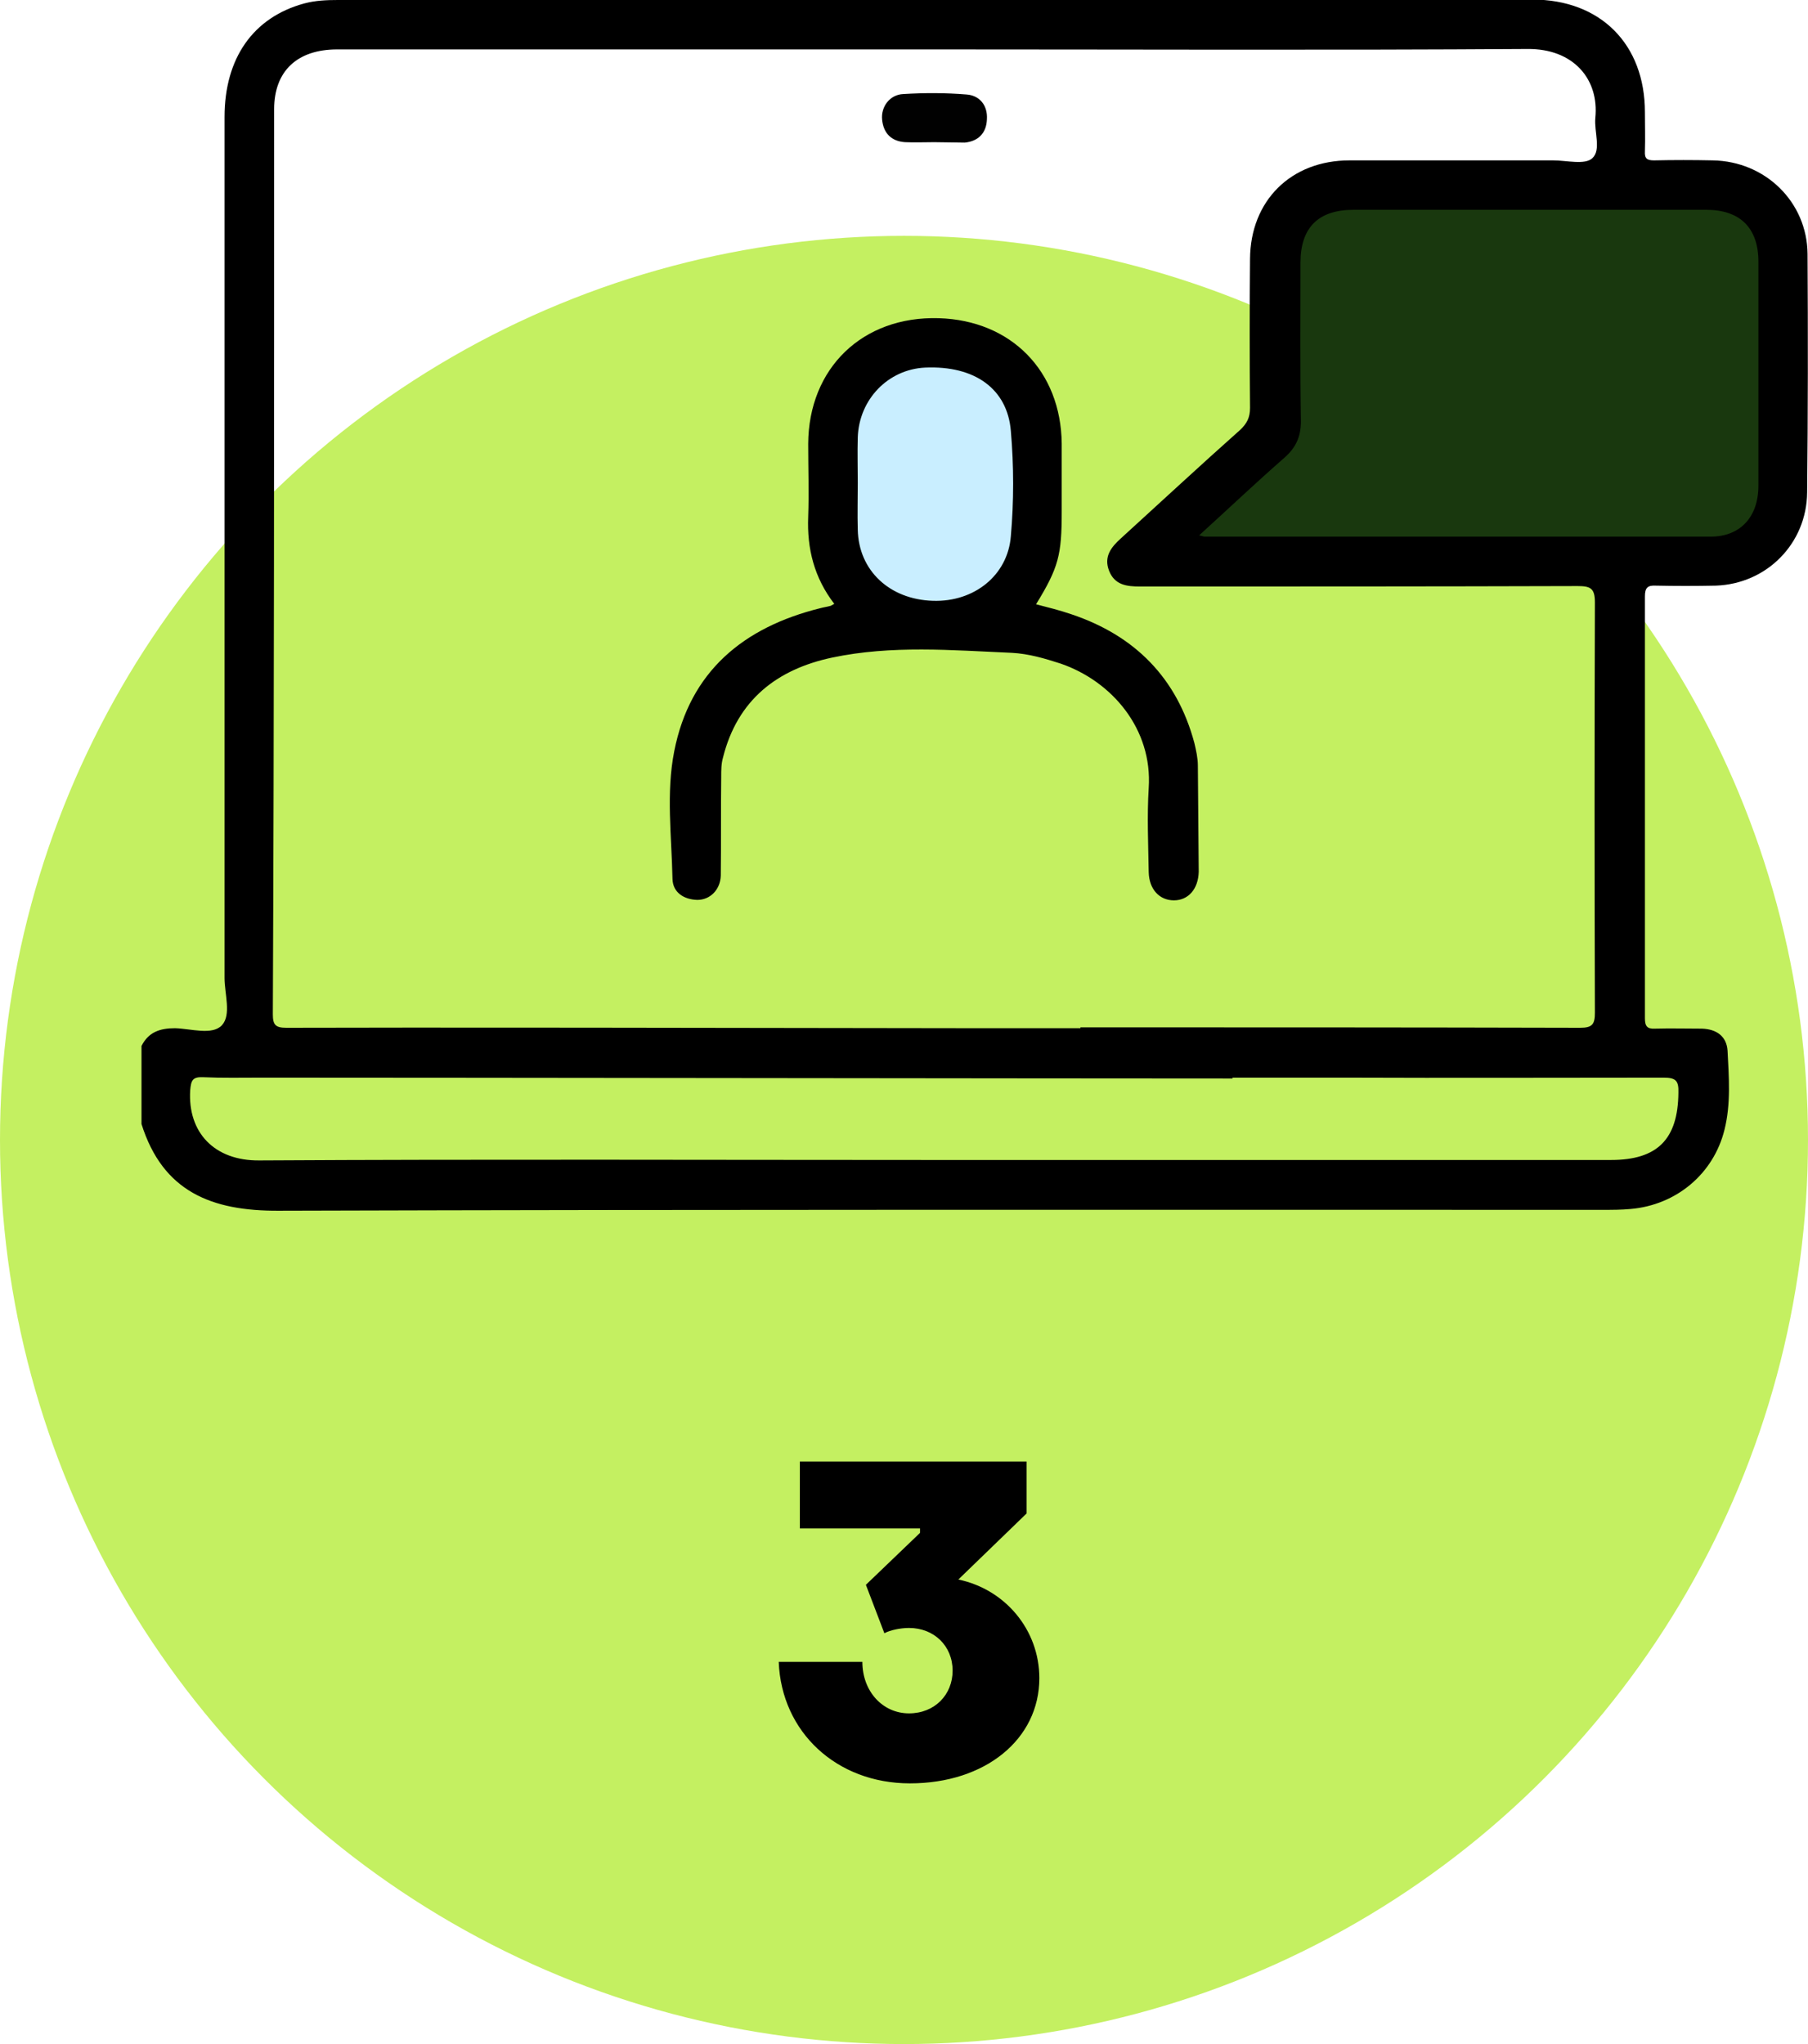
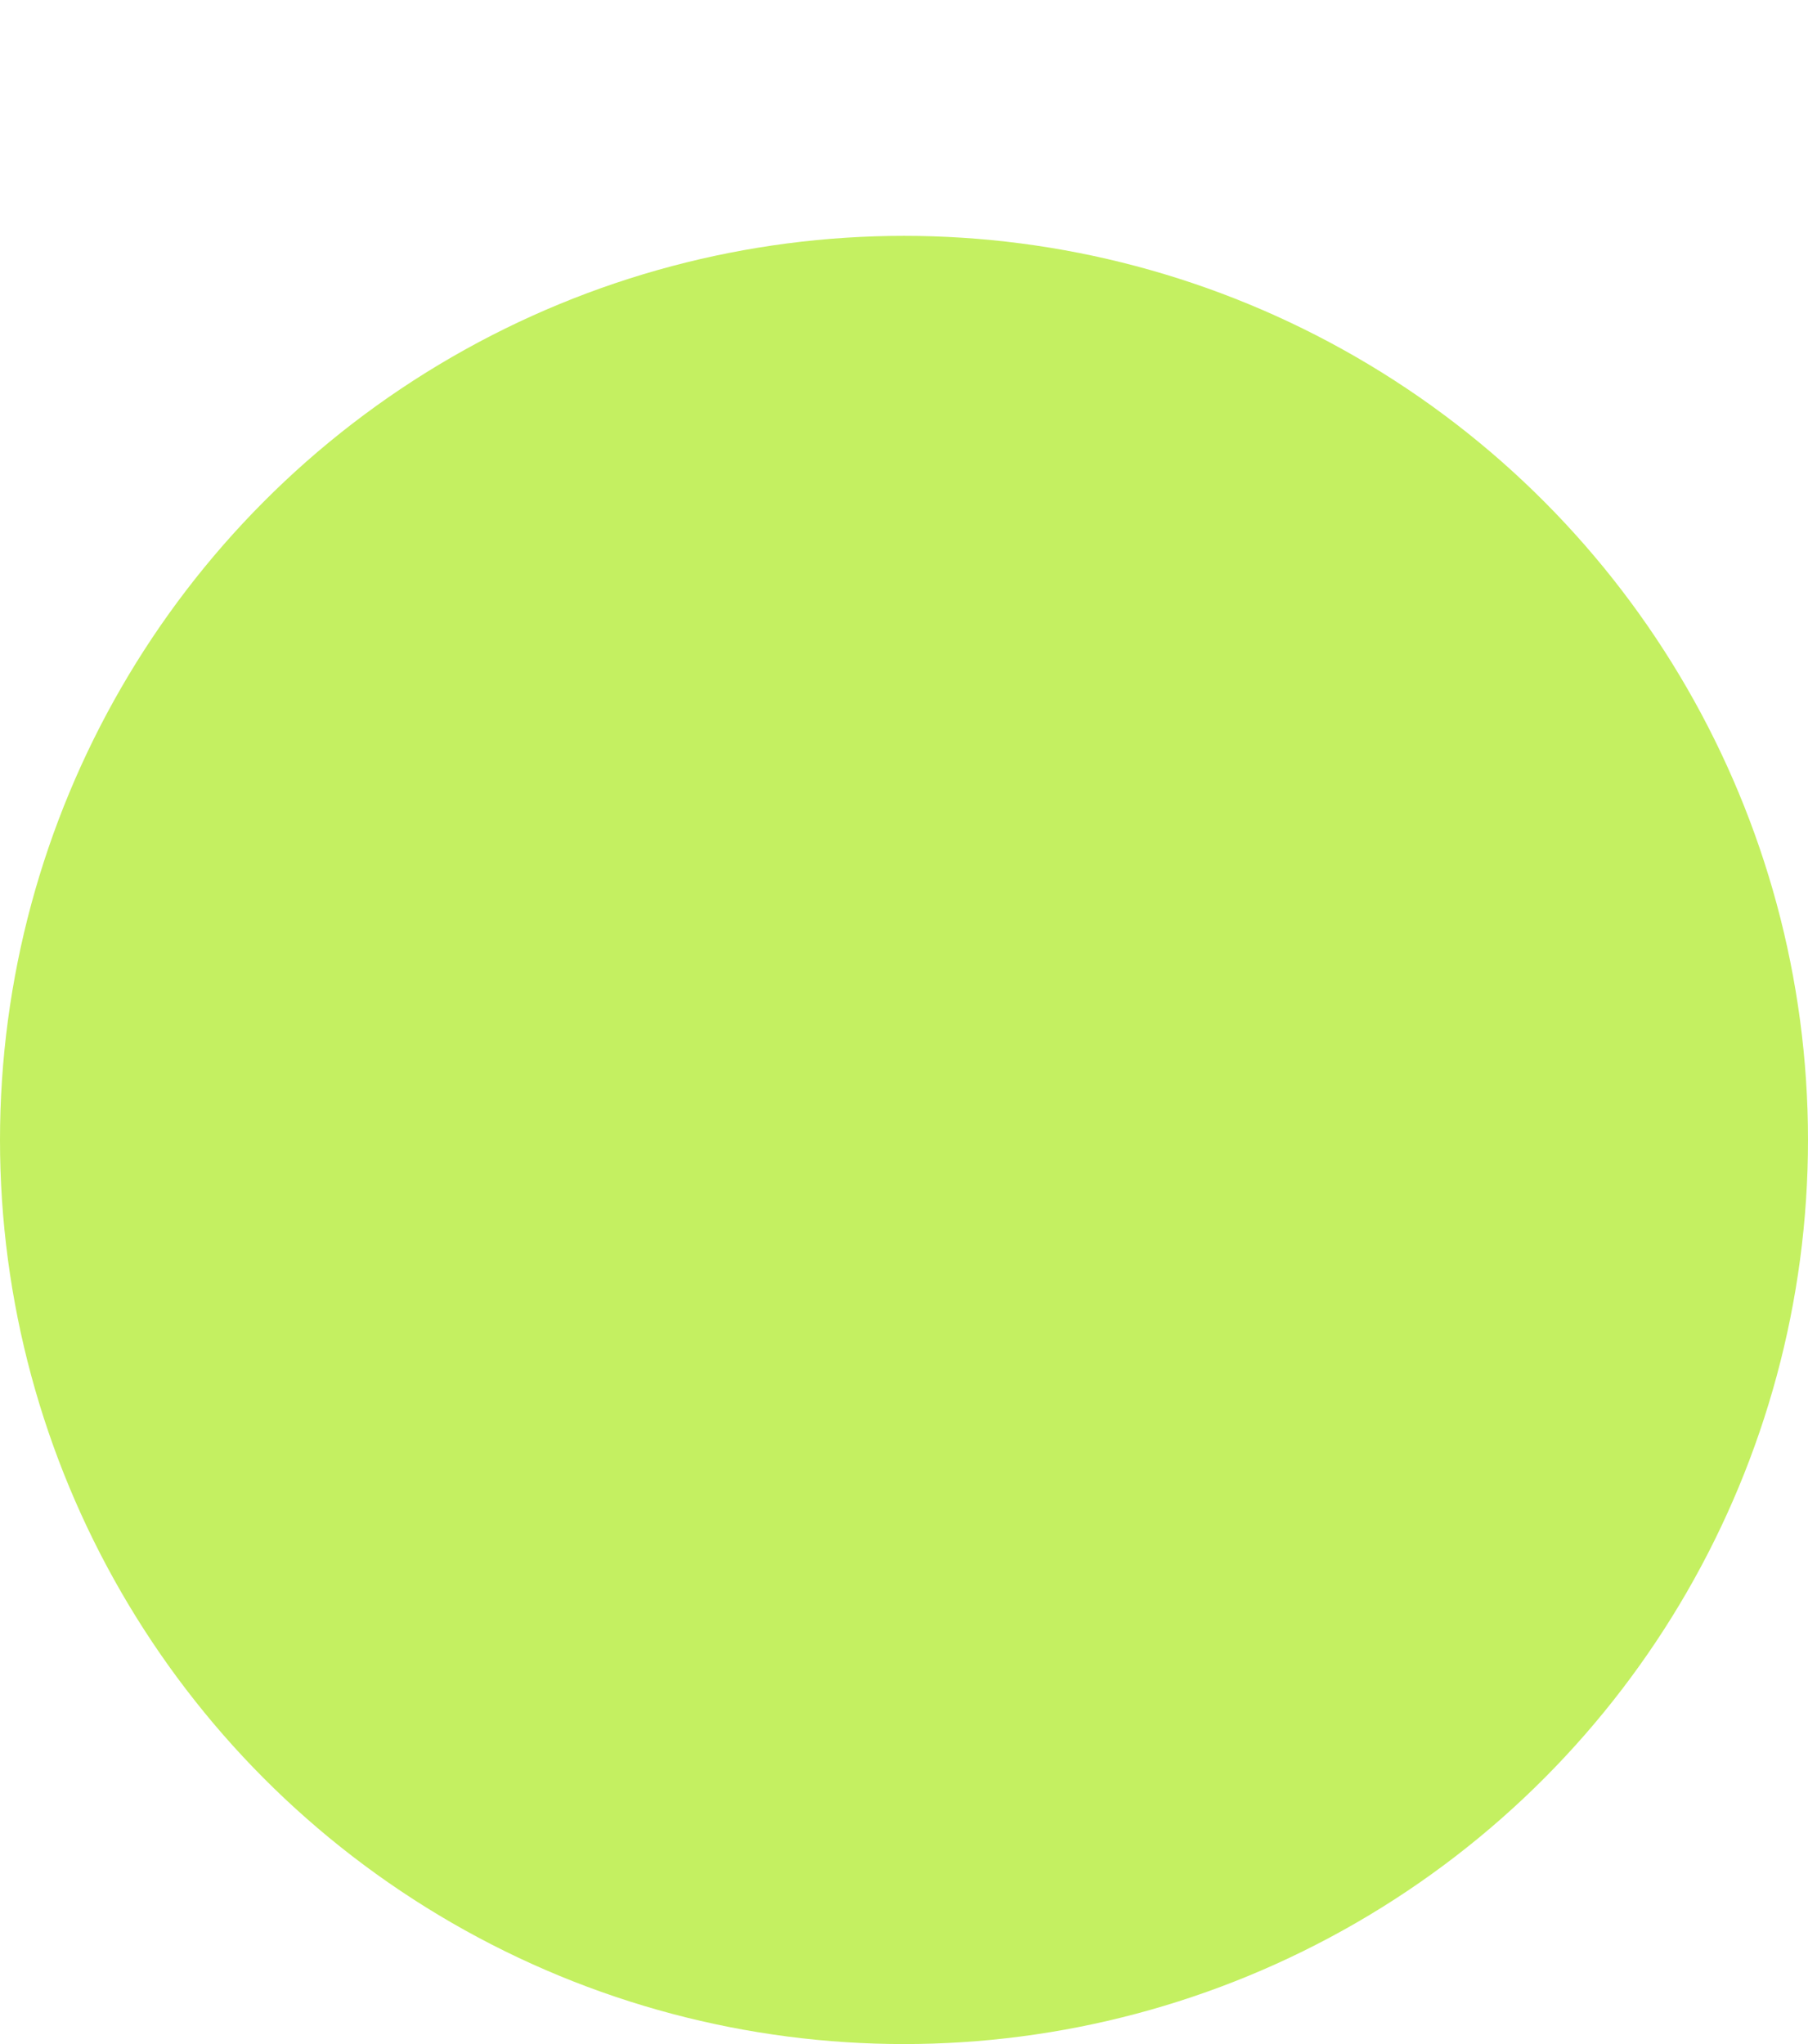
<svg xmlns="http://www.w3.org/2000/svg" width="115" height="130" viewBox="0 0 115 130" fill="none">
  <circle cx="57.5" cy="72.5" r="57.5" fill="#C4F061" />
-   <path d="M57.876 113.42C53.2 113.42 49.7 110.144 49.532 105.692H54.852C54.852 107.568 56.14 108.968 57.82 108.968C59.444 108.968 60.592 107.792 60.592 106.252C60.592 104.684 59.416 103.536 57.82 103.536C57.26 103.536 56.616 103.676 56.252 103.872L55.076 100.792L58.52 97.488V97.208H50.876V92.952H65.296V96.256L60.956 100.456C63.924 101.072 66.108 103.648 66.108 106.728C66.108 110.62 62.664 113.42 57.876 113.42Z" fill="black" />
  <g clip-path="url(#clip0_958_2)">
    <path d="M59.427 9.043C58.818 9.043 58.182 9.07 57.574 9.043C56.688 8.987 56.191 8.464 56.108 7.609C56.025 6.782 56.605 6.01 57.463 5.982C58.791 5.9 60.146 5.9 61.474 6.01C62.304 6.065 62.829 6.699 62.774 7.581C62.746 8.464 62.221 8.987 61.363 9.07C60.755 9.07 60.091 9.043 59.427 9.043Z" fill="#010101" />
    <path d="M84 12.5C83.6 12.5 81.833 15.5 81 17V26.5C80.333 27.5 78.9 29.6 78.5 30C78.1 30.4 75.667 32.5 74.5 33.5L74 35.5L92 36C97.833 35.833 109.7 35.4 110.5 35C111.3 34.6 112.5 33.833 113 33.5C113.167 28.5 113.5 18.3 113.5 17.5C113.5 16.5 112.5 14.5 112 14C111.5 13.5 109.5 12 109 12H92C91 12 84.5 12.5 84 12.5Z" fill="#19380E" />
    <rect x="54" y="23" width="11" height="16" fill="#C9EEFF" />
    <path d="M76.191 48.687C76.191 48.218 76.08 47.722 75.969 47.253C74.863 43.118 72.18 40.416 68.141 39.065C67.422 38.817 66.647 38.624 65.9 38.431C67.339 36.088 67.532 35.288 67.532 32.531C67.532 31.098 67.532 29.637 67.532 28.203C67.477 23.599 64.324 20.373 59.704 20.236C54.863 20.098 51.433 23.406 51.406 28.231C51.406 29.774 51.461 31.318 51.406 32.862C51.323 34.902 51.793 36.749 53.065 38.404C52.899 38.486 52.844 38.541 52.789 38.541C52.595 38.596 52.374 38.624 52.18 38.679C47.284 39.892 43.882 42.704 42.886 47.777C42.36 50.424 42.72 53.181 42.775 55.91C42.803 56.764 43.494 57.206 44.352 57.233C45.182 57.233 45.818 56.571 45.846 55.689C45.873 53.594 45.846 51.499 45.873 49.404C45.873 48.99 45.873 48.577 45.984 48.191C46.897 44.524 49.414 42.566 52.927 41.822C56.717 41.023 60.534 41.353 64.351 41.519C65.43 41.574 66.454 41.877 67.477 42.208C70.741 43.338 73.314 46.371 73.065 50.12C72.954 51.912 73.037 53.704 73.065 55.469C73.093 56.571 73.756 57.261 74.669 57.261C75.582 57.261 76.218 56.544 76.246 55.441C76.218 53.153 76.218 50.92 76.191 48.687ZM64.296 34.103C64.102 36.584 61.972 38.293 59.345 38.211C56.578 38.128 54.614 36.281 54.559 33.689C54.531 32.697 54.559 31.704 54.559 30.712C54.559 29.747 54.531 28.782 54.559 27.817C54.642 25.391 56.495 23.489 58.847 23.378C62 23.241 64.075 24.729 64.296 27.404C64.49 29.637 64.49 31.897 64.296 34.103Z" fill="black" />
    <path d="M114.972 16.155C114.945 12.847 112.289 10.256 108.942 10.2C107.697 10.173 106.453 10.173 105.208 10.2C104.765 10.2 104.599 10.09 104.627 9.622C104.654 8.794 104.627 7.967 104.627 7.14C104.627 2.812 101.805 -0.028 97.462 -0.028C72.152 -1.89655e-05 46.814 -1.89655e-05 21.503 -1.89655e-05C20.784 -1.89655e-05 20.065 0.028 19.346 0.221C16.109 1.103 14.283 3.694 14.283 7.444C14.283 25.694 14.283 43.945 14.283 62.196C14.283 63.215 14.726 64.539 14.117 65.201C13.509 65.862 12.153 65.421 11.13 65.394C10.162 65.394 9.443 65.642 9 66.524V71.486C10.355 75.787 13.454 77.028 17.741 77C45.818 76.917 73.895 76.945 101.971 76.945C102.552 76.945 103.133 76.945 103.714 76.89C106.618 76.642 108.997 74.657 109.689 71.845C110.104 70.191 109.966 68.481 109.883 66.827C109.827 65.917 109.191 65.449 108.251 65.421C107.255 65.421 106.259 65.394 105.263 65.421C104.765 65.449 104.627 65.256 104.627 64.759C104.627 55.827 104.627 46.895 104.627 37.935C104.627 37.383 104.793 37.218 105.318 37.246C106.591 37.273 107.863 37.273 109.136 37.246C112.372 37.135 114.917 34.571 114.945 31.318C115 26.273 115 21.228 114.972 16.155ZM17.437 6.947C17.437 4.521 18.903 3.143 21.448 3.143C34.145 3.143 46.841 3.143 59.51 3.143C72.069 3.143 84.627 3.198 97.158 3.115C100.09 3.088 101.722 5.045 101.473 7.499C101.39 8.381 101.861 9.539 101.28 10.063C100.81 10.504 99.648 10.2 98.79 10.2C94.475 10.2 90.16 10.2 85.844 10.2C82.11 10.2 79.538 12.764 79.51 16.459C79.482 19.629 79.482 22.772 79.51 25.942C79.51 26.549 79.316 26.935 78.874 27.348C76.329 29.609 73.839 31.925 71.294 34.241C70.686 34.792 70.188 35.398 70.547 36.308C70.907 37.218 71.682 37.301 72.511 37.301C81.778 37.301 91.073 37.301 100.339 37.273C101.169 37.273 101.446 37.411 101.446 38.321C101.418 47.005 101.418 55.717 101.446 64.401C101.446 65.145 101.28 65.366 100.505 65.366C89.911 65.338 79.316 65.338 68.722 65.338C68.722 65.366 68.722 65.366 68.722 65.394H62.194C46.62 65.366 25.846 65.338 18.211 65.366C17.52 65.366 17.354 65.173 17.354 64.511C17.437 45.323 17.437 26.135 17.437 6.947ZM105.816 68.536C106.591 68.536 106.784 68.729 106.757 69.501C106.729 72.451 105.429 73.774 102.469 73.774C88.168 73.774 73.839 73.774 59.538 73.774C45.182 73.774 30.853 73.719 16.496 73.802C13.62 73.83 11.932 72.01 12.098 69.336C12.153 68.729 12.236 68.481 12.9 68.509C14.145 68.564 15.39 68.536 16.635 68.536C28.225 68.536 66.813 68.591 78.403 68.591C78.403 68.564 78.403 68.564 78.376 68.536H85.596C92.345 68.564 99.094 68.536 105.816 68.536ZM111.847 30.877C111.847 32.89 110.685 34.13 108.804 34.13C98.071 34.13 87.366 34.13 76.633 34.13C76.578 34.13 76.495 34.103 76.273 34.048C78.154 32.338 79.897 30.684 81.695 29.113C82.414 28.479 82.746 27.79 82.746 26.797C82.691 23.434 82.719 20.07 82.719 16.707C82.719 14.474 83.853 13.343 86.093 13.343C93.562 13.343 101.058 13.343 108.527 13.343C110.685 13.343 111.847 14.501 111.847 16.652C111.847 21.393 111.847 26.135 111.847 30.877Z" fill="black" />
  </g>
  <defs>
    <clipPath id="clip0_958_2">
-       <rect width="106" height="77" fill="white" transform="translate(9)" />
-     </clipPath>
+       </clipPath>
  </defs>
</svg>